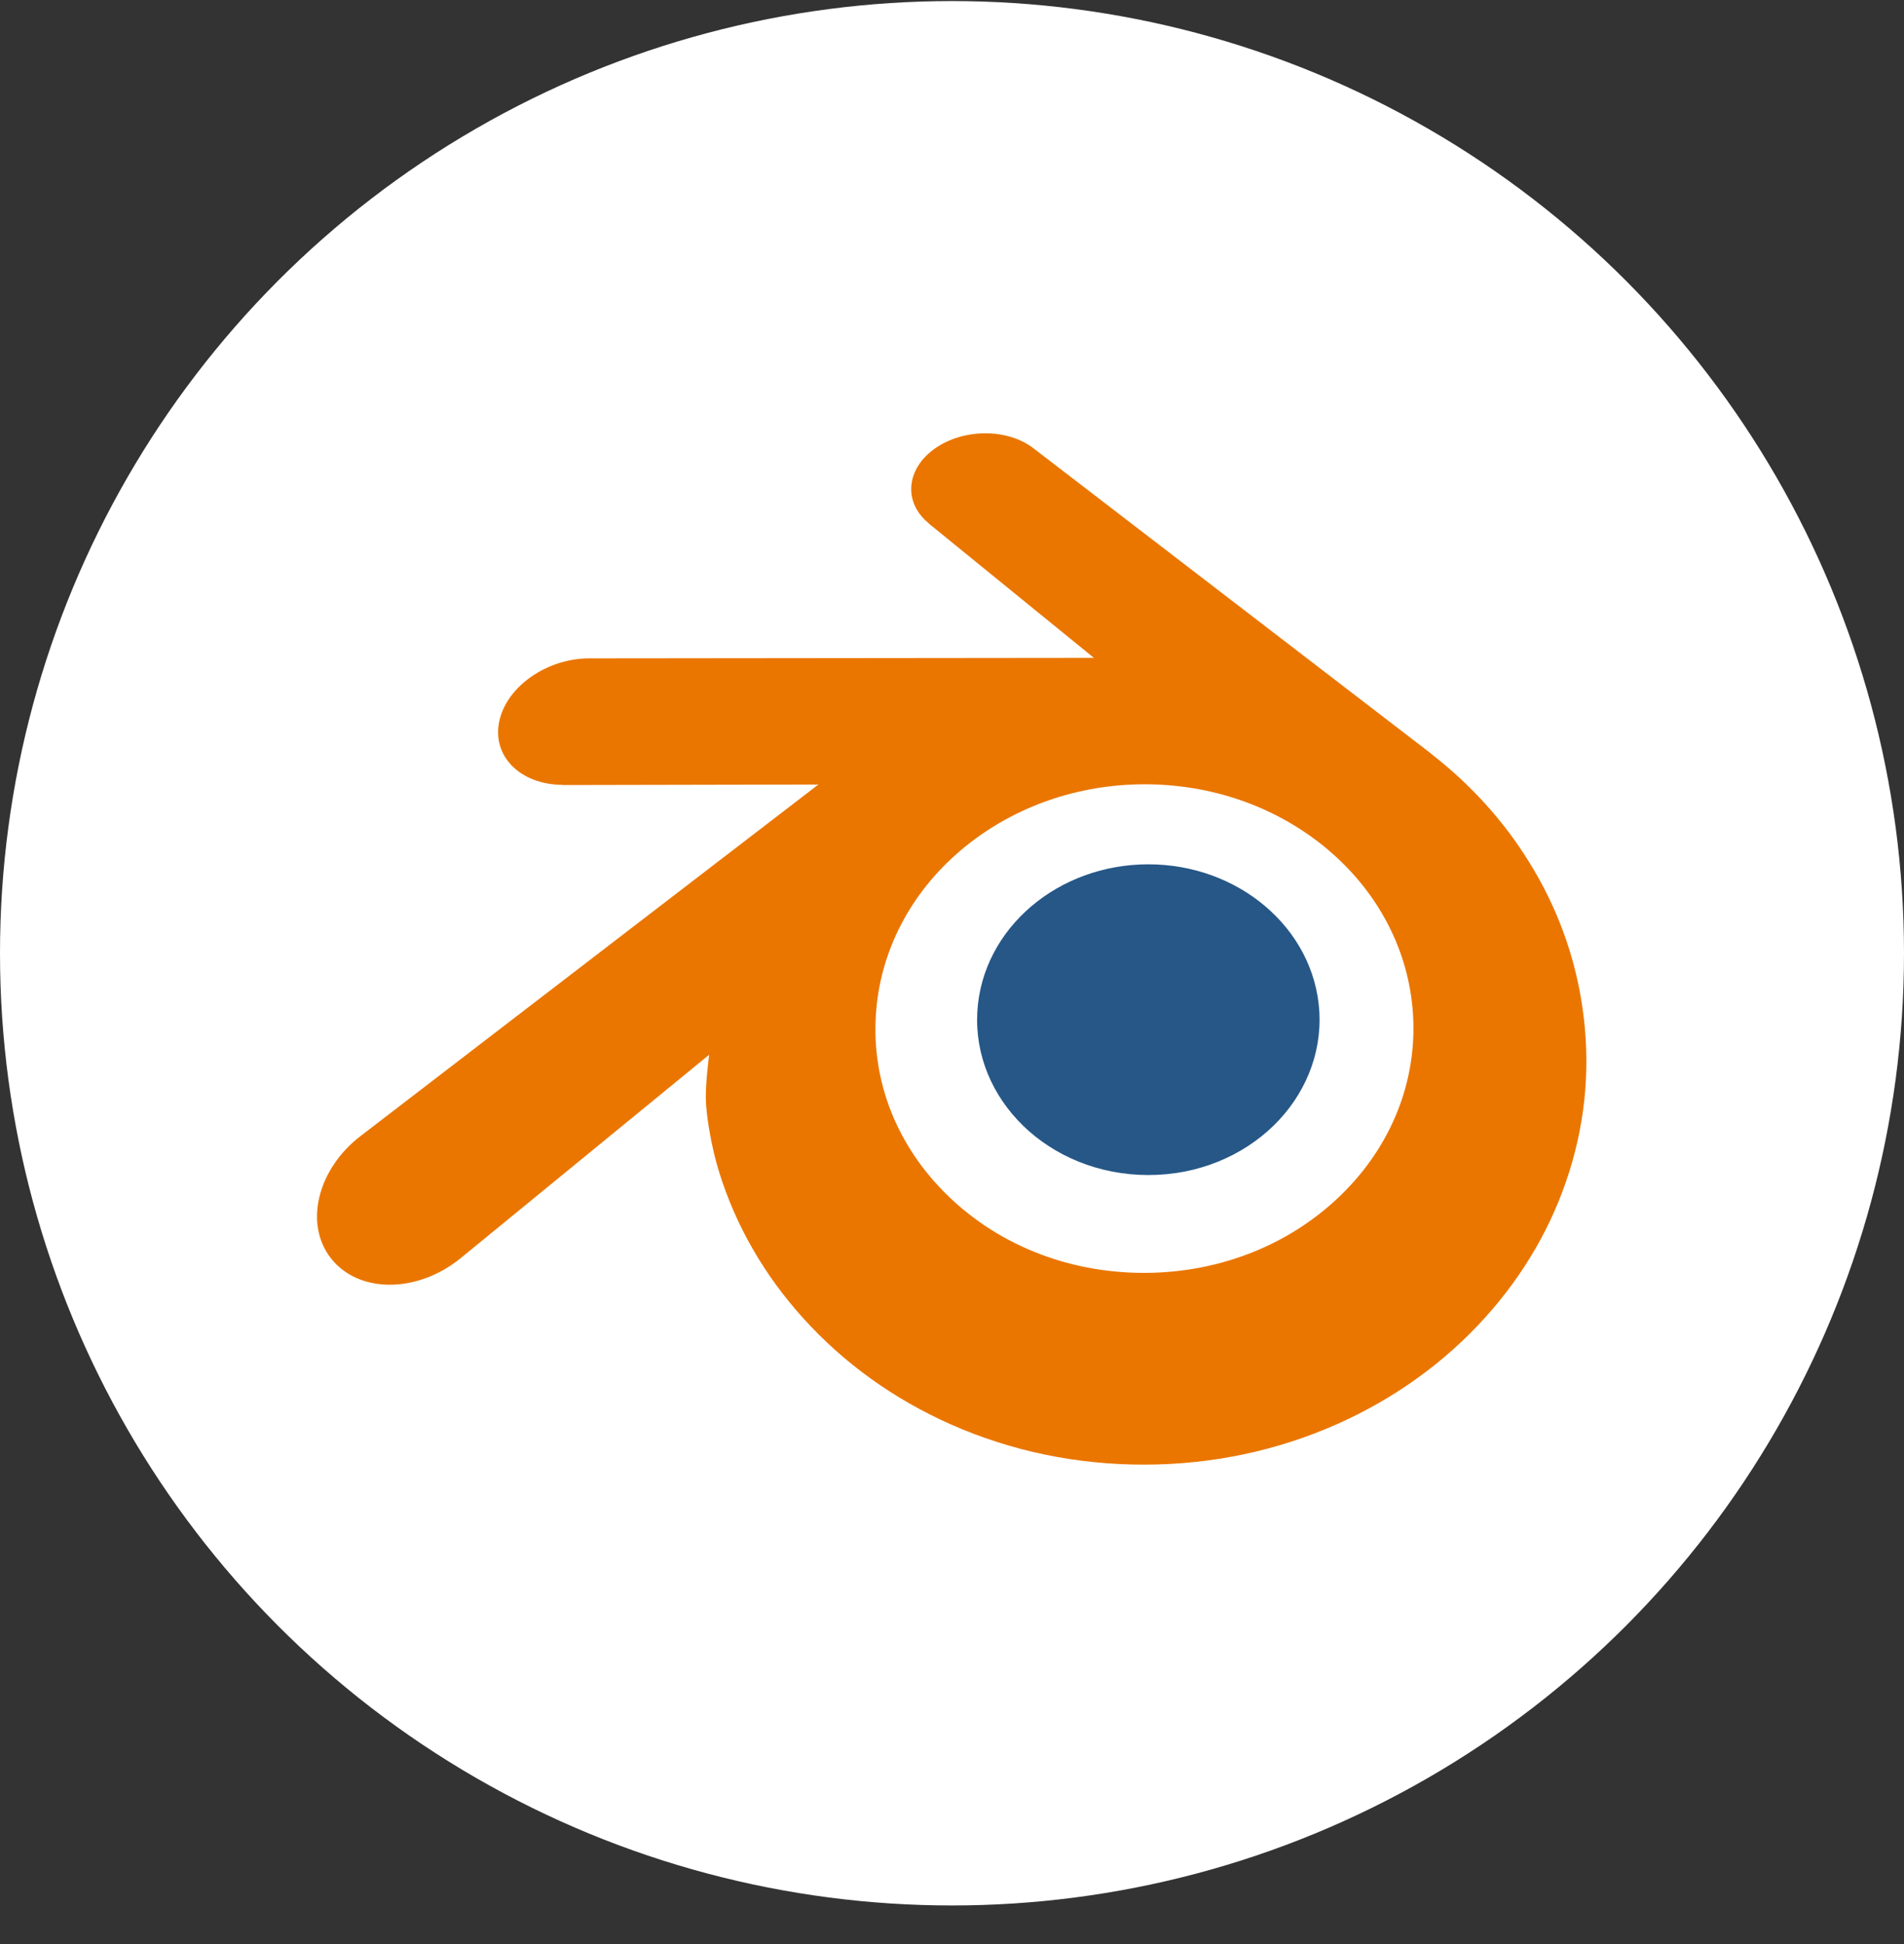
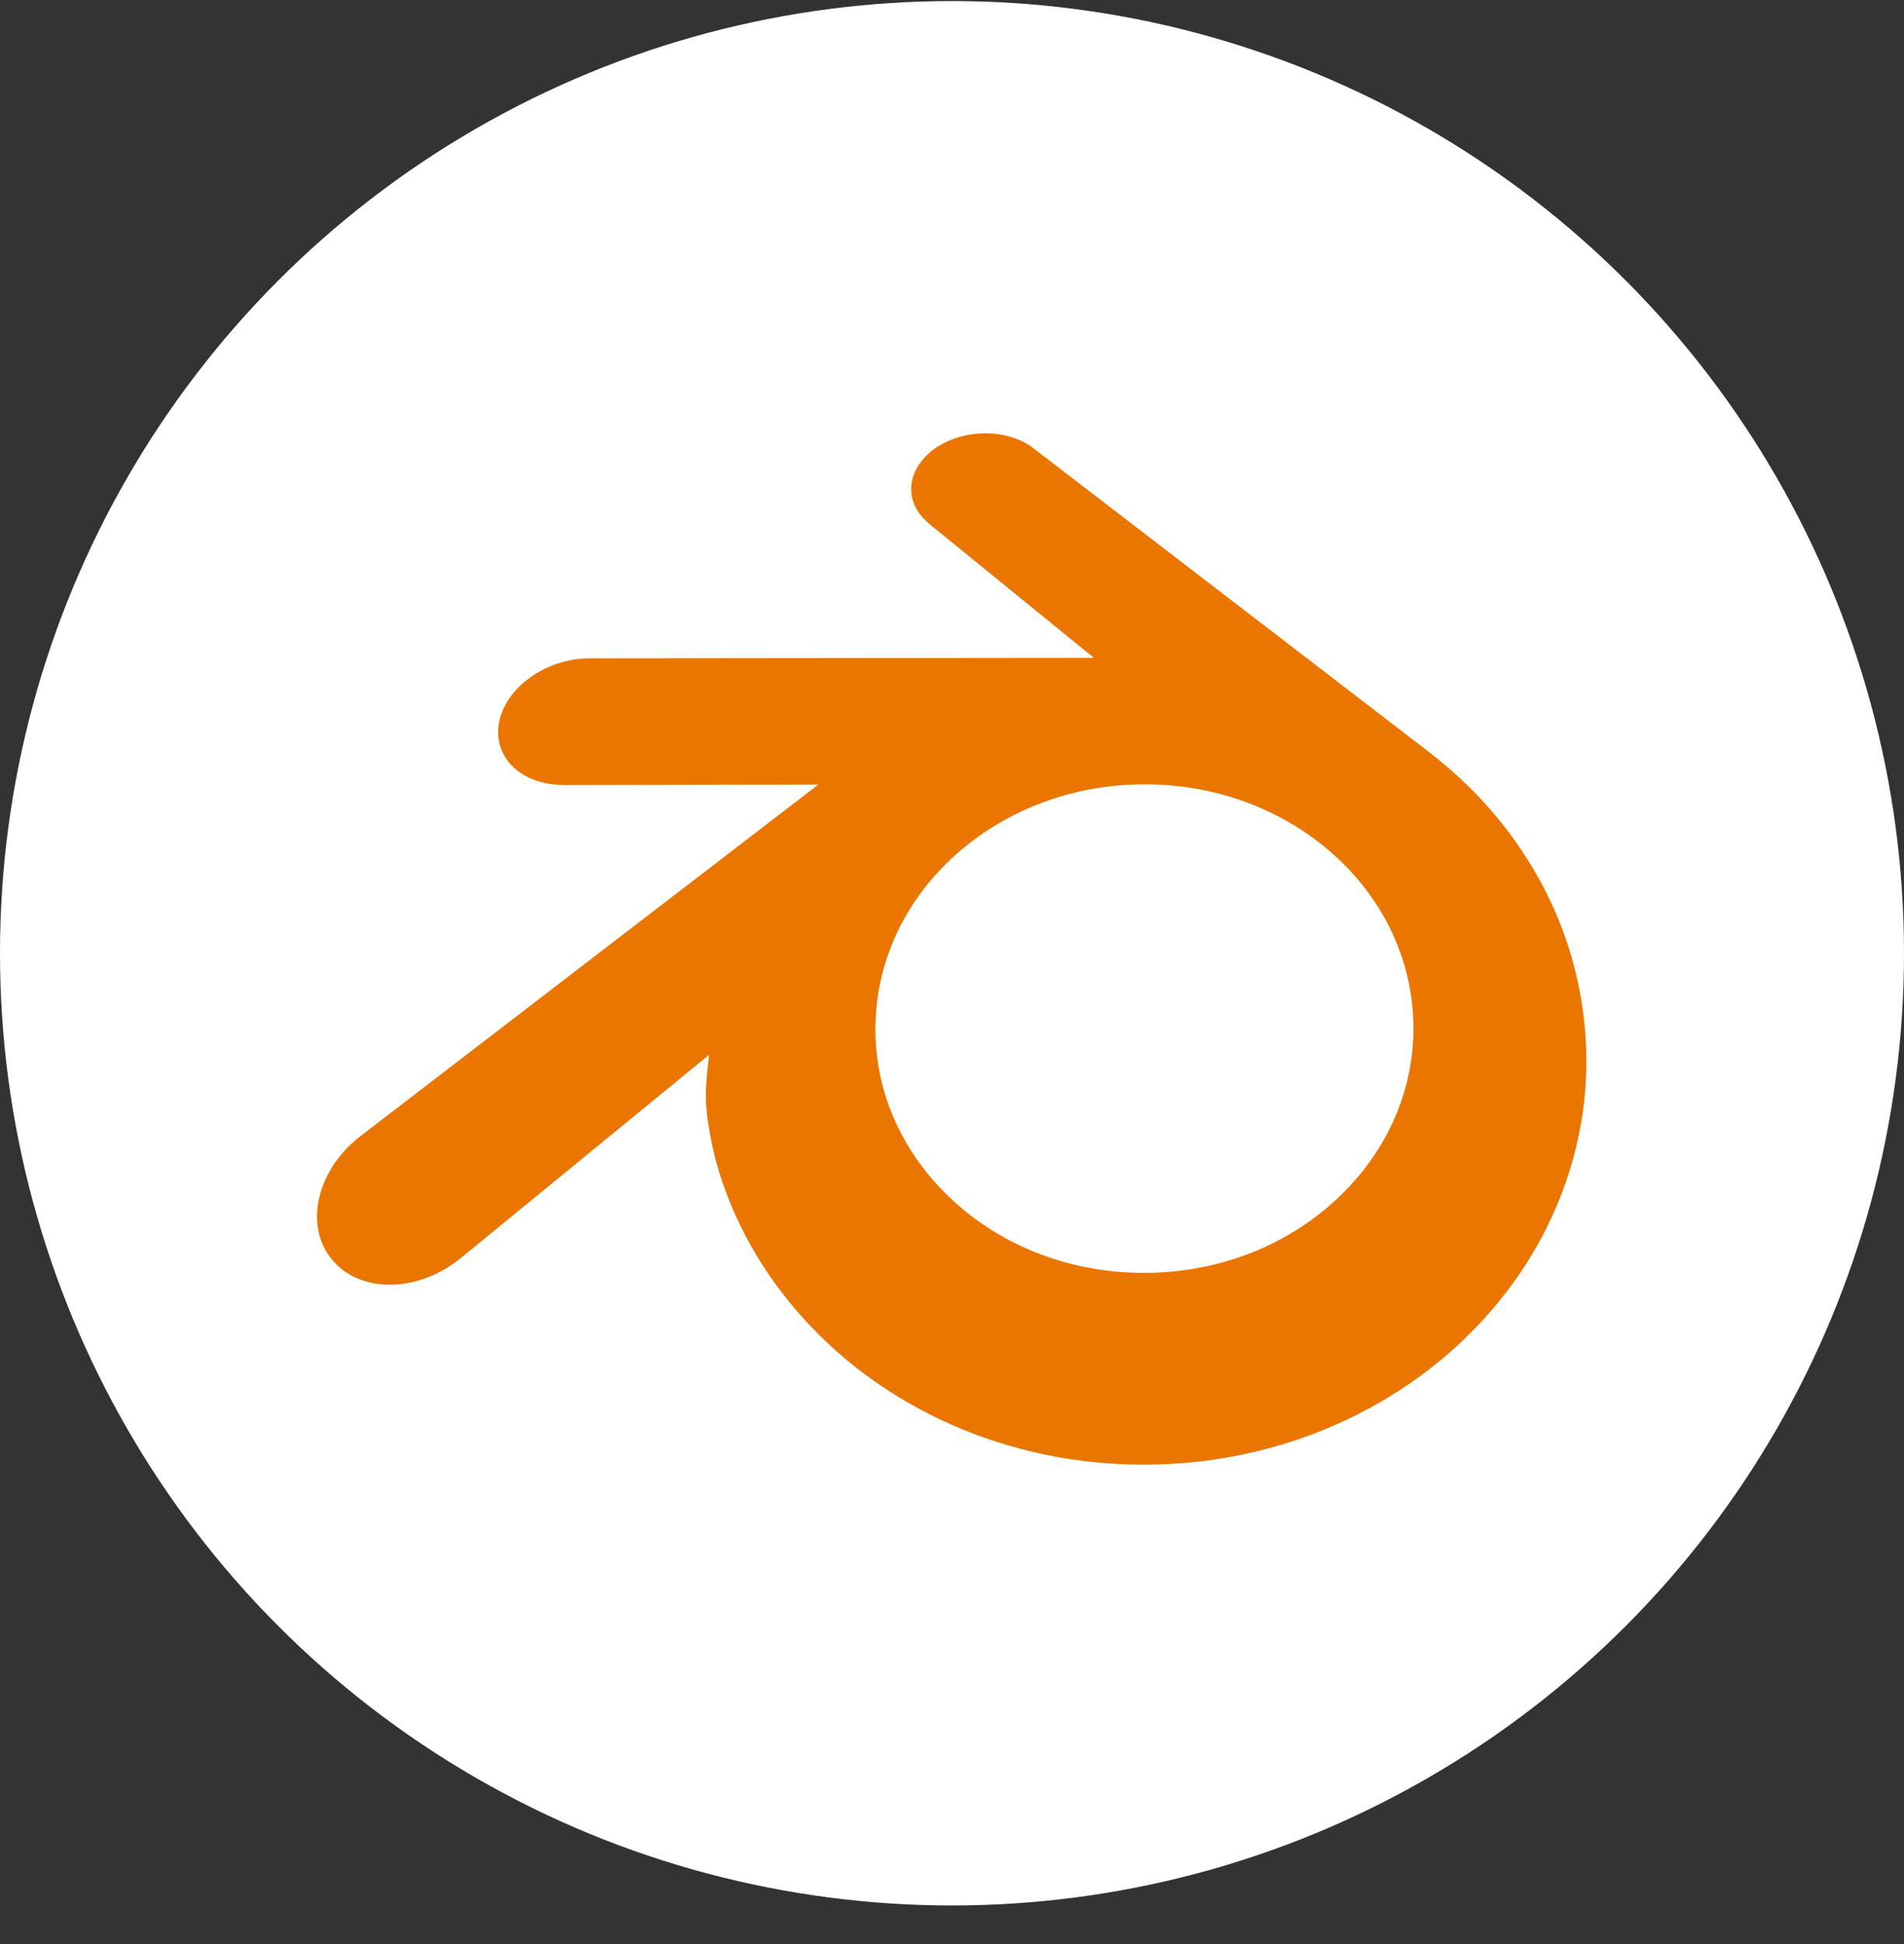
<svg xmlns="http://www.w3.org/2000/svg" fill="none" viewBox="0 0 48 49" height="49" width="48">
  <rect x="0" y="0" width="48" height="49" fill="#333333" stroke="none" />
  <circle fill="white" r="24" cy="24.027" cx="24" />
  <path fill="white" d="M20.546 25.32C20.662 23.245 21.679 21.416 23.212 20.12C24.716 18.847 26.74 18.068 28.948 18.068C31.155 18.068 33.179 18.847 34.684 20.12C36.216 21.416 37.232 23.245 37.35 25.318C37.466 27.451 36.609 29.432 35.105 30.901C33.572 32.395 31.391 33.332 28.948 33.332C26.506 33.332 24.321 32.395 22.788 30.901C21.284 29.432 20.428 27.451 20.546 25.32Z" />
-   <path fill="#265787" d="M24.638 25.506C24.698 24.441 25.22 23.503 26.006 22.838C26.778 22.184 27.817 21.785 28.95 21.785C30.082 21.785 31.12 22.184 31.892 22.838C32.679 23.503 33.2 24.441 33.261 25.505C33.32 26.599 32.88 27.616 32.109 28.37C31.322 29.136 30.203 29.617 28.95 29.617C27.697 29.617 26.575 29.136 25.789 28.37C25.017 27.616 24.578 26.599 24.638 25.506Z" />
  <path fill="#EA7600" d="M17.794 27.694C17.801 28.112 17.934 28.924 18.134 29.557C18.554 30.899 19.266 32.14 20.257 33.234C21.274 34.358 22.527 35.261 23.973 35.903C25.494 36.576 27.141 36.919 28.853 36.916C30.561 36.914 32.209 36.564 33.729 35.886C35.176 35.238 36.427 34.331 37.443 33.206C38.433 32.108 39.144 30.865 39.565 29.523C39.777 28.845 39.911 28.157 39.965 27.467C40.017 26.787 39.995 26.105 39.898 25.425C39.71 24.098 39.251 22.854 38.544 21.719C37.898 20.677 37.065 19.764 36.075 18.996L36.077 18.994L26.08 11.319C26.071 11.312 26.064 11.305 26.054 11.299C25.398 10.795 24.296 10.797 23.574 11.301C22.845 11.812 22.762 12.655 23.411 13.188L23.408 13.19L27.577 16.581L14.869 16.594H14.852C13.802 16.596 12.792 17.285 12.592 18.156C12.387 19.043 13.1 19.779 14.193 19.783L14.191 19.787L20.632 19.774L9.138 28.597C9.123 28.608 9.108 28.619 9.094 28.63C8.01 29.46 7.659 30.84 8.342 31.714C9.035 32.602 10.509 32.604 11.605 31.719L17.878 26.585C17.878 26.585 17.786 27.278 17.794 27.694ZM33.913 30.015C32.62 31.332 30.811 32.079 28.853 32.083C26.892 32.086 25.082 31.346 23.79 30.032C23.158 29.391 22.694 28.654 22.408 27.869C22.128 27.097 22.019 26.278 22.091 25.452C22.159 24.644 22.4 23.874 22.784 23.177C23.161 22.491 23.68 21.872 24.321 21.349C25.577 20.325 27.177 19.77 28.85 19.768C30.525 19.766 32.123 20.315 33.38 21.335C34.021 21.857 34.539 22.474 34.916 23.158C35.302 23.855 35.541 24.622 35.612 25.432C35.683 26.257 35.574 27.075 35.293 27.847C35.007 28.635 34.544 29.372 33.913 30.015Z" />
</svg>